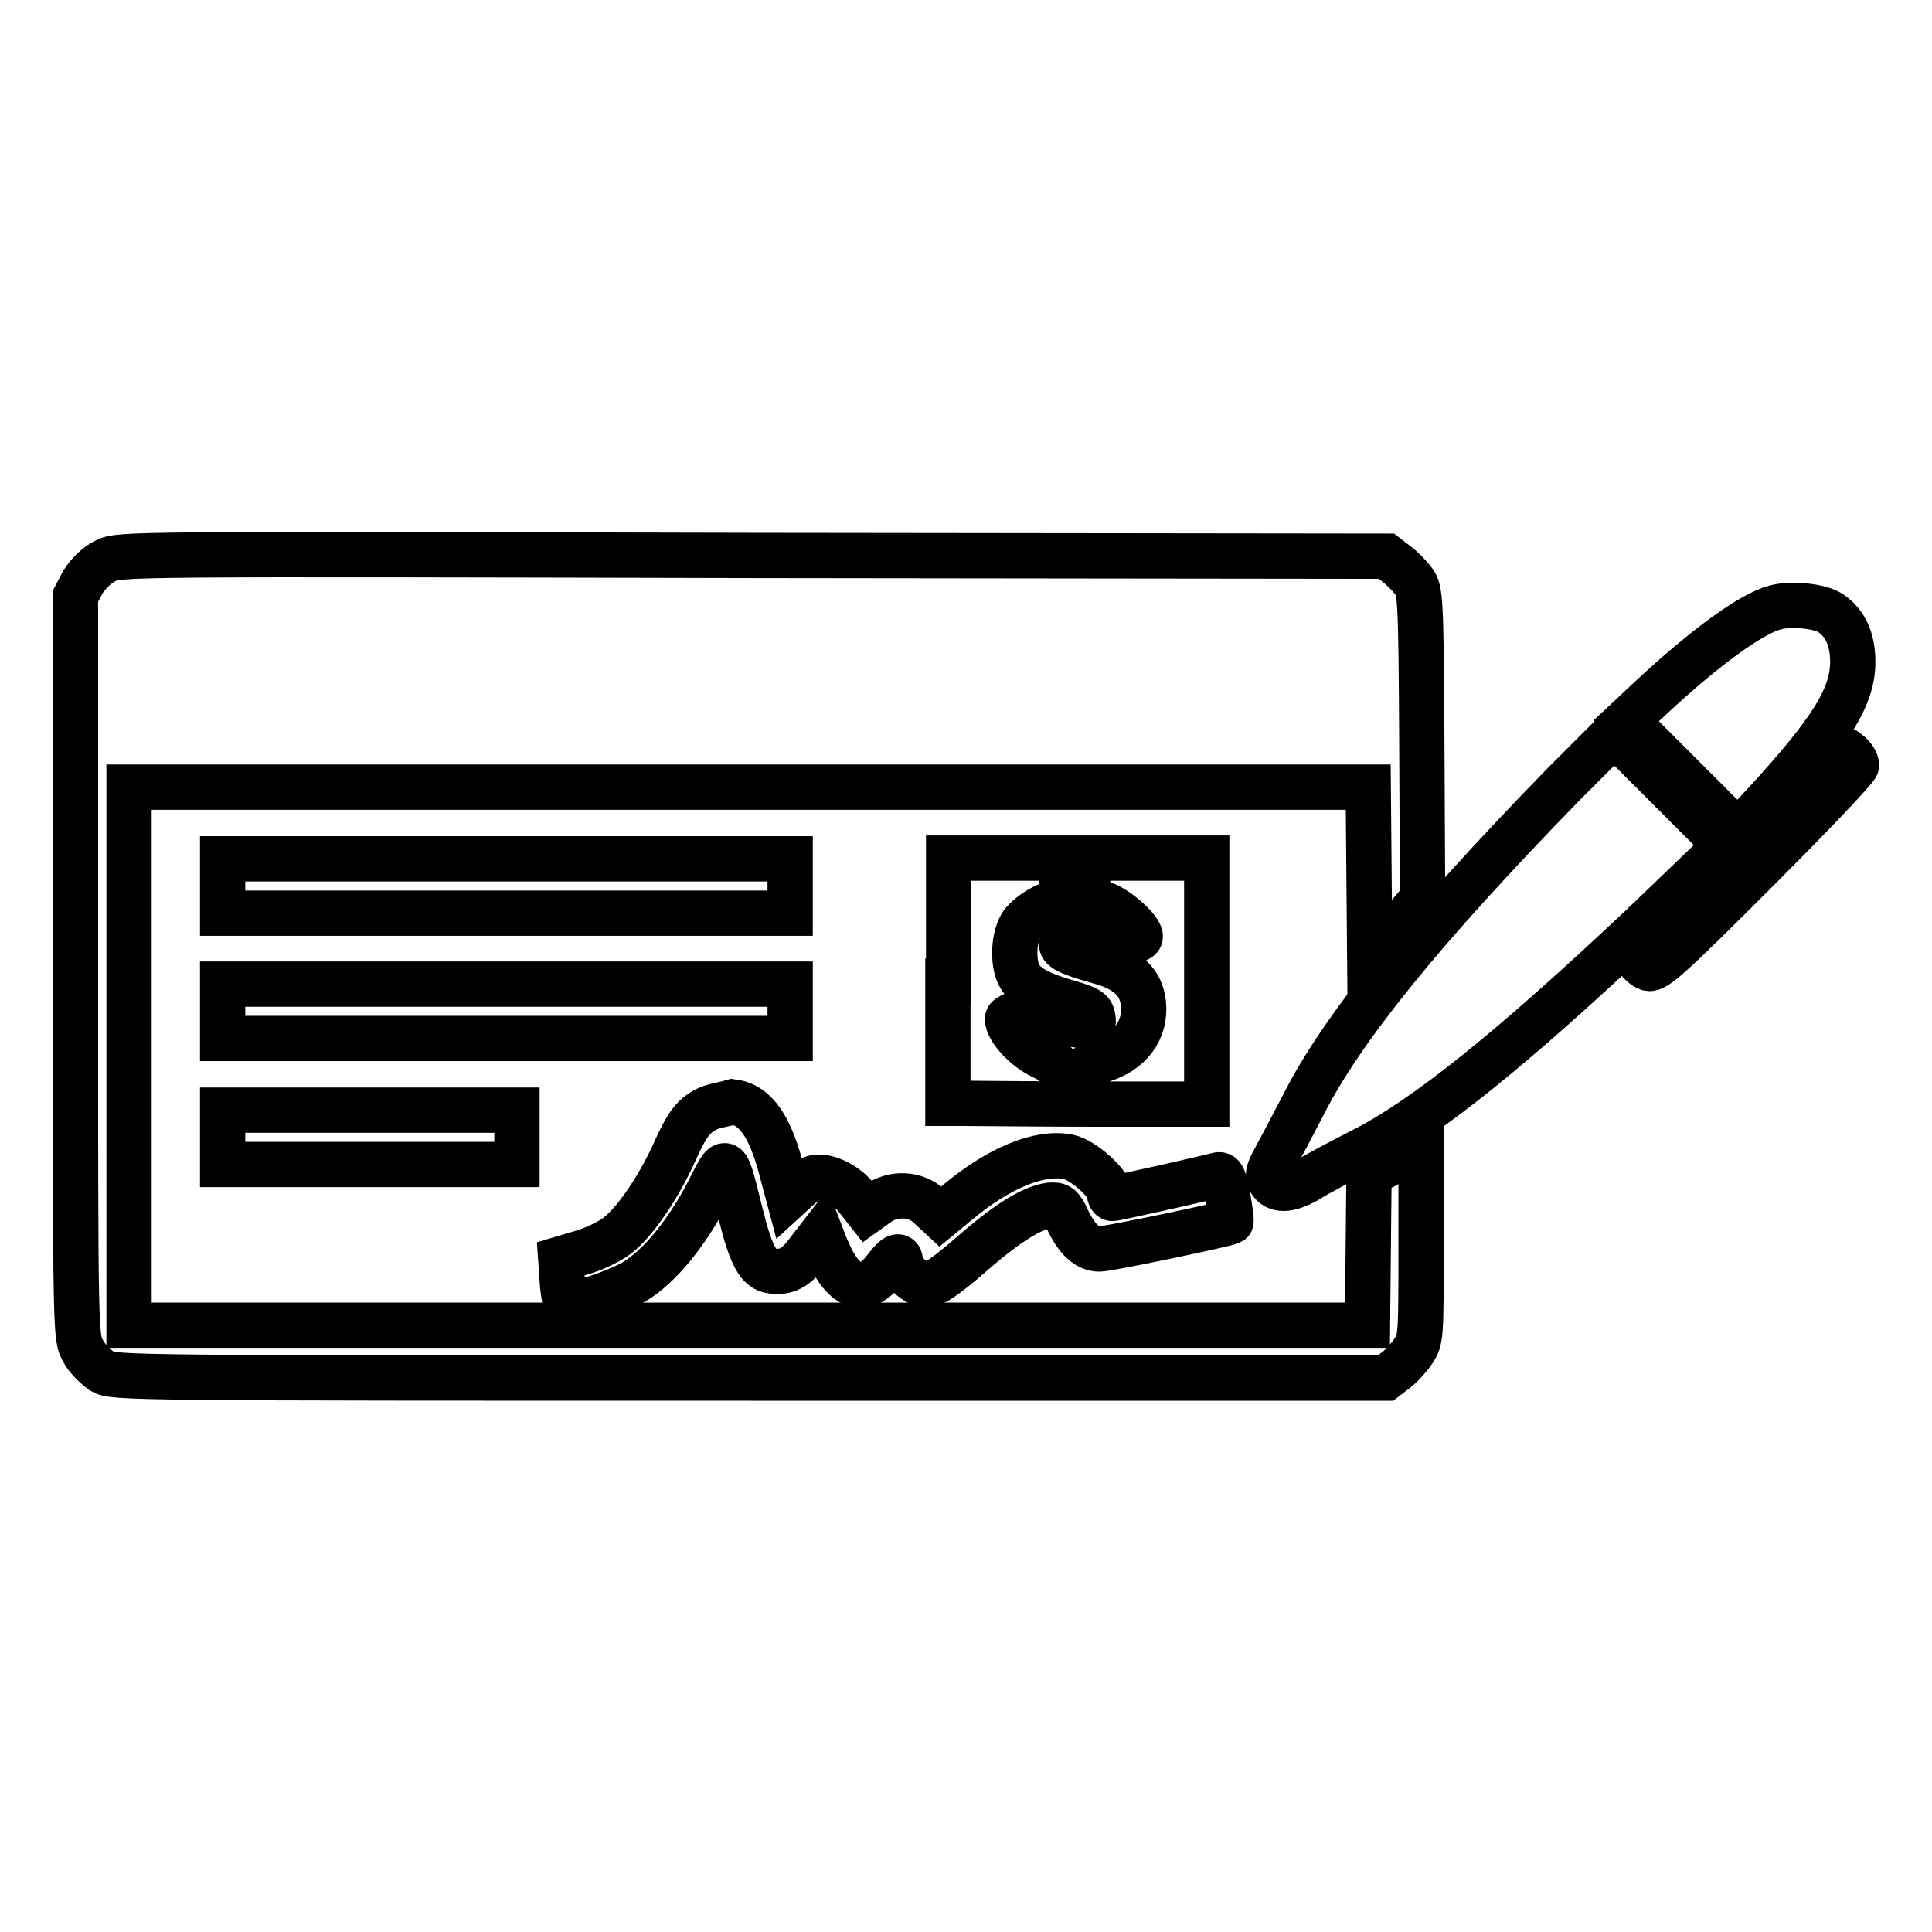
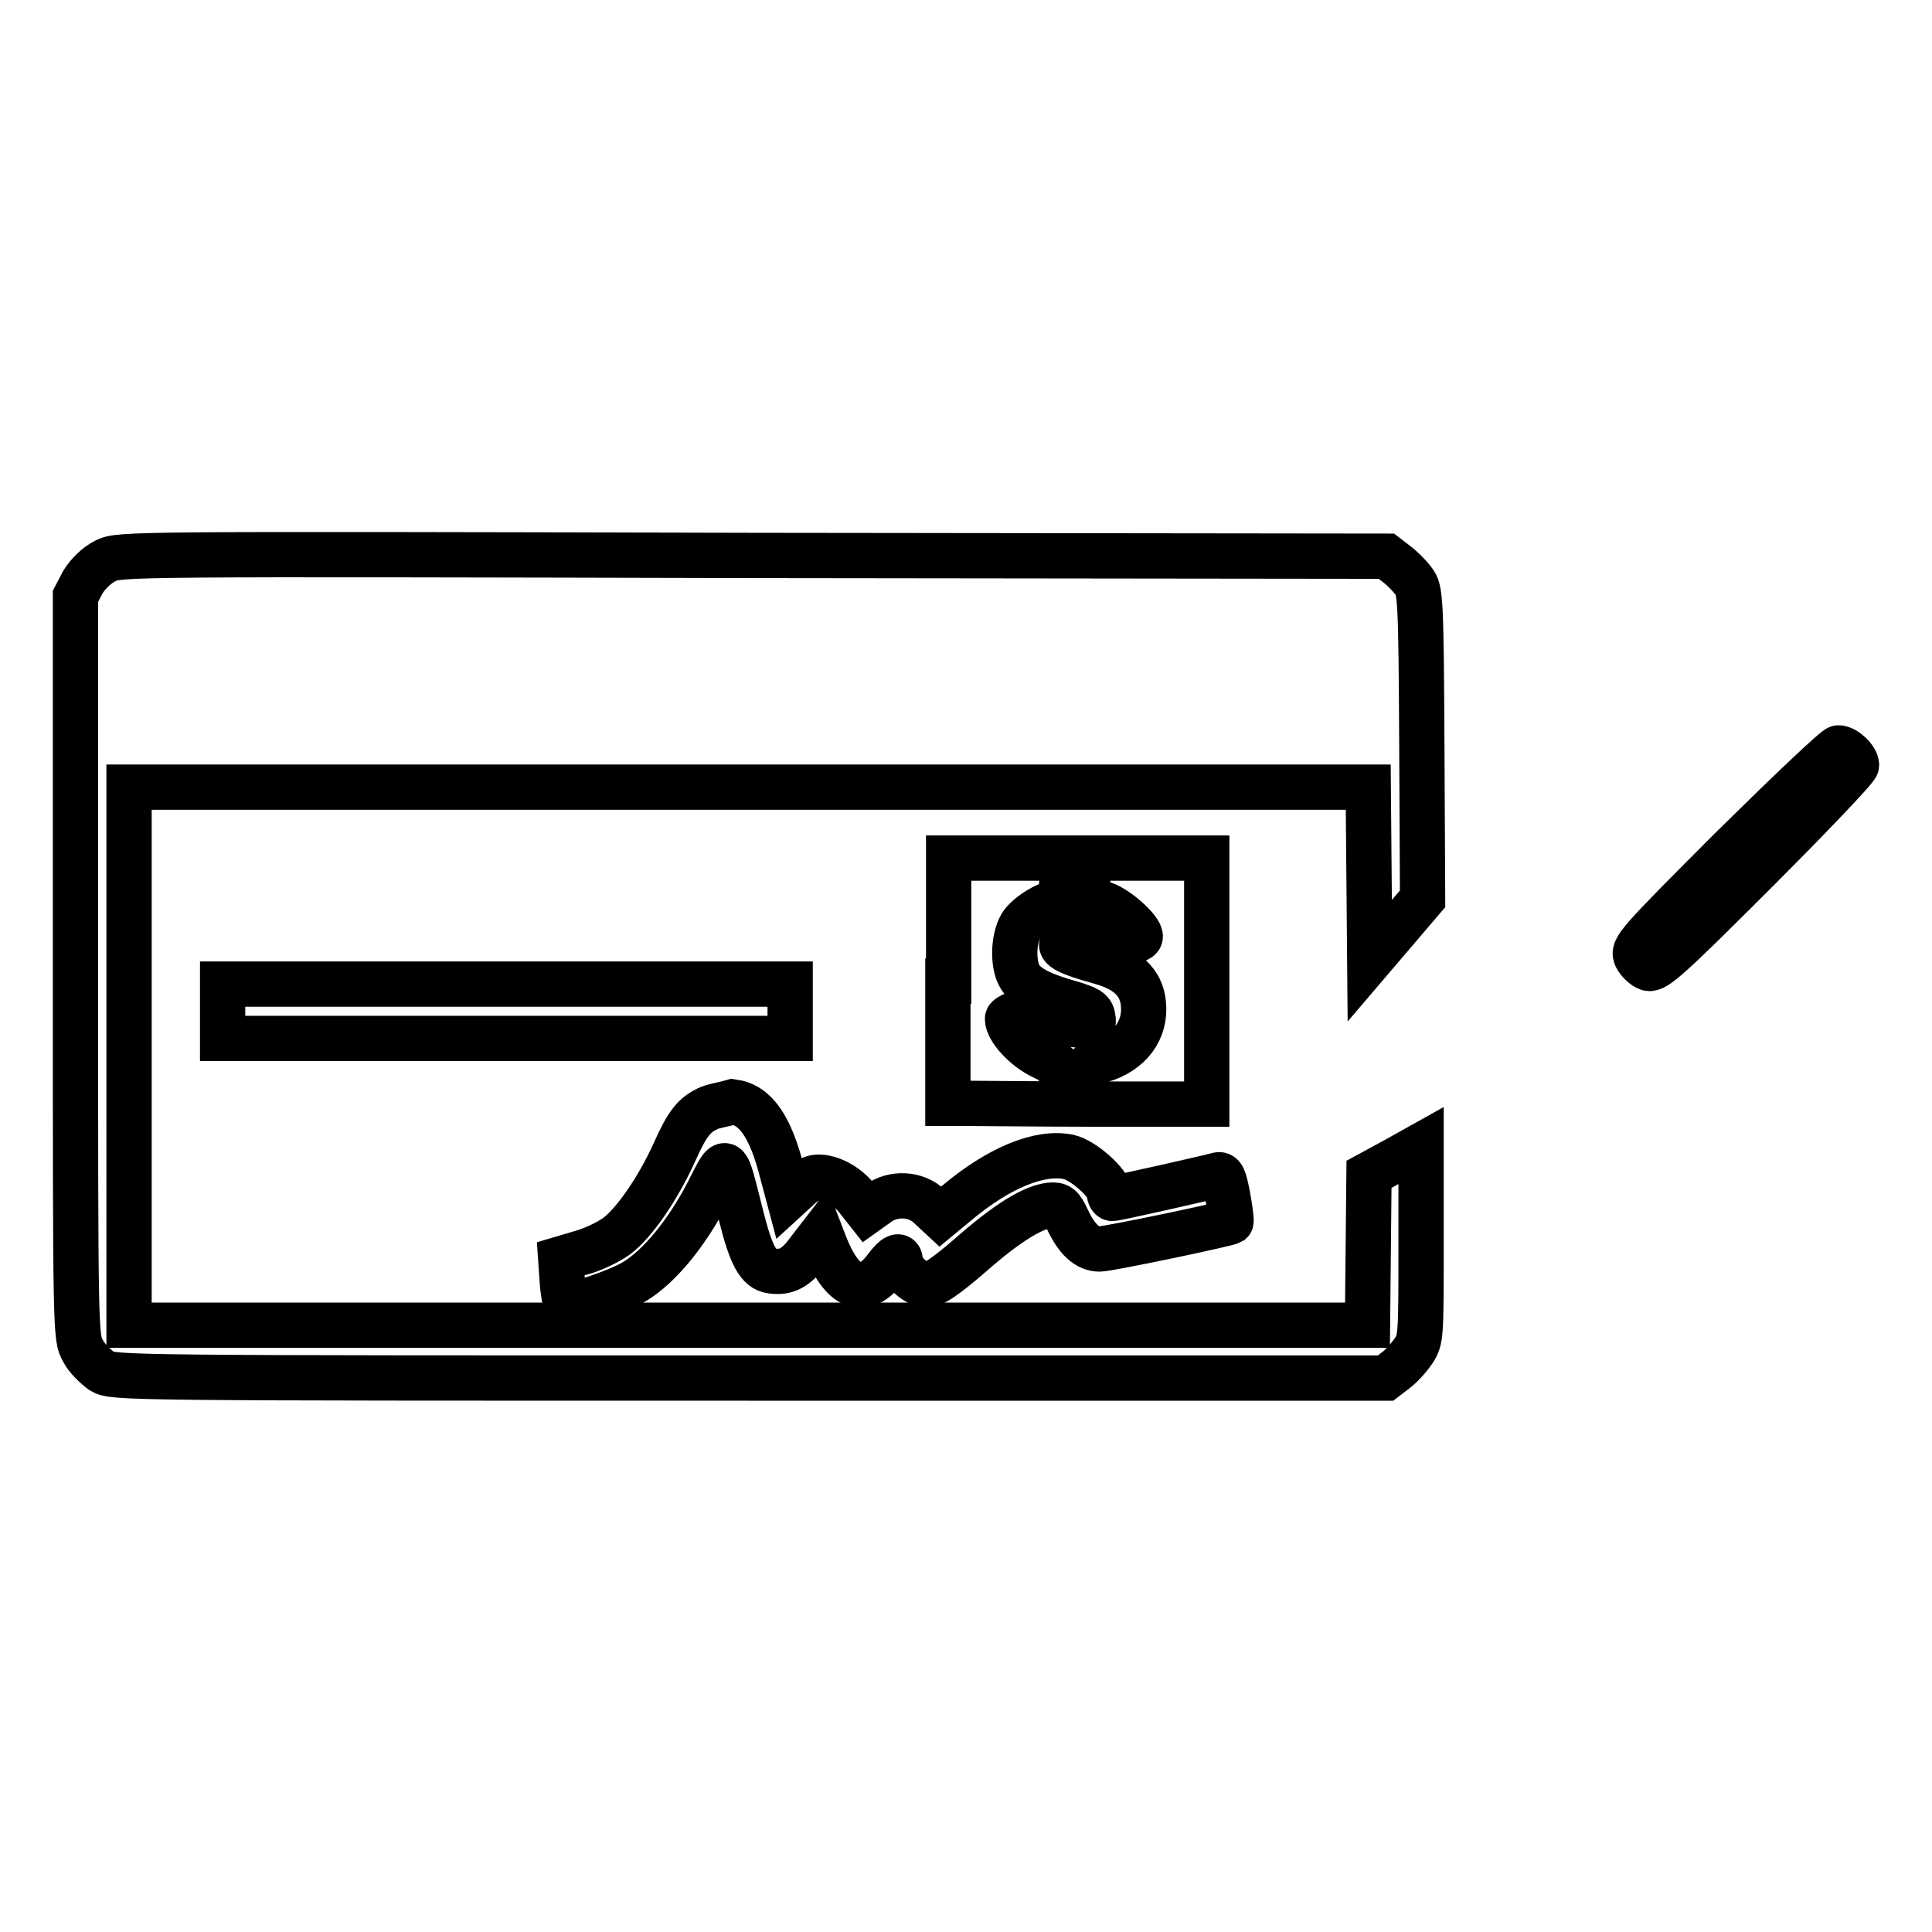
<svg xmlns="http://www.w3.org/2000/svg" version="1.1" x="0px" y="0px" viewBox="0 0 256 256" enable-background="new 0 0 256 256" xml:space="preserve">
  <g>
    <g>
      <g>
        <path stroke-width="6" fill-opacity="0" stroke="#000000" d="M14,74.3c-1.2,0.6-2.3,1.7-3,2.8L10,79v49.1c0,49,0,49.1,1,50.9c0.5,1,1.7,2.1,2.5,2.7c1.5,0.9,3.7,0.9,85.8,0.9h84.3l1.3-1c0.7-0.5,1.8-1.7,2.4-2.6c1-1.5,1-1.9,1-14.4v-12.8l-3.4,1.9l-3.5,1.9l-0.1,10l-0.1,10H99.2H17.1V140v-35.7h82.1h82.1l0.1,11.5l0.1,11.5l3.5-4.1l3.5-4.1l-0.1-20.4c-0.1-19.8-0.2-20.5-1.1-21.7c-0.5-0.7-1.6-1.8-2.3-2.3l-1.3-1l-83.8-0.1C16.5,73.4,15.9,73.4,14,74.3z" />
-         <path stroke-width="6" fill-opacity="0" stroke="#000000" d="M235.2,80.5c-3.1,0.8-9.2,5.2-16.5,12l-3.2,3l7.4,7.4l7.4,7.4l3.7-4c8.7-9.5,11.5-14,11.5-18.6c0-3-1-5.2-3-6.5C241.1,80.3,237.3,79.9,235.2,80.5z" />
-         <path stroke-width="6" fill-opacity="0" stroke="#000000" d="M207.2,103.9c-18.7,19.2-29.4,32.4-34.5,42.5c-1.5,2.9-3.2,6.1-3.8,7.2c-0.9,1.6-1,2.2-0.6,2.9c0.8,1.3,2.4,1.3,4.9-0.1c1.2-0.8,4.5-2.5,7.2-3.9c8.4-4.2,20-13.6,37.1-29.7c5.1-4.9,9.7-9.3,10.2-9.8l1-1l-7.4-7.4l-7.4-7.4L207.2,103.9z" />
        <path stroke-width="6" fill-opacity="0" stroke="#000000" d="M229.6,112.3c-12.7,12.7-13.3,13.4-12.8,14.5c0.3,0.6,1,1.3,1.6,1.5c0.9,0.3,2.9-1.5,14.3-12.9c7.3-7.3,13.3-13.6,13.3-14c0-0.9-1.5-2.3-2.4-2.3C243.2,99.1,236.9,105.1,229.6,112.3z" />
-         <path stroke-width="6" fill-opacity="0" stroke="#000000" d="M29.5,117.4v3.6h37.6h37.6v-3.6v-3.6H67.1H29.5V117.4z" />
        <path stroke-width="6" fill-opacity="0" stroke="#000000" d="M125.6,130v16.2l2.8,0c1.5,0,9.2,0.1,17.1,0.1l14.4,0v-16.3v-16.3h-17.1h-17.1V130L125.6,130z M144.3,117.9c0.1,1,0.6,1.4,2,1.9c2,0.7,5.4,3.9,4.7,4.5c-0.2,0.2-1.4,0.7-2.7,1.1c-2,0.7-2.3,0.7-2.9,0c-0.9-1.1-2.7-1.6-3.8-1.1c-1.9,1-1,1.7,4,3.1c3.8,1,5.6,2.8,5.9,5.5c0.4,3.6-1.8,6.5-5.6,7.6c-1.6,0.4-1.9,0.7-1.9,1.9c0,1.3-0.1,1.4-1.7,1.4c-1.5,0-1.7-0.1-1.7-1.3c0-1.1-0.4-1.5-2.5-2.5c-2.3-1.1-4.6-3.6-4.6-5c0-0.3,1.2-0.8,2.7-1.1c2.6-0.5,2.8-0.5,3.8,0.7c0.8,0.9,1.6,1.2,3,1.2c1.8,0,2-0.1,1.8-1c-0.1-0.9-0.7-1.2-3-1.9c-3.6-1-5.7-2-6.6-3.4c-1-1.5-1-5,0.1-6.9c0.8-1.3,3.5-3,4.8-3c0.3,0,0.5-0.7,0.5-1.4c0-1.3,0.1-1.4,1.6-1.4C143.9,116.7,144.1,116.9,144.3,117.9z" />
        <path stroke-width="6" fill-opacity="0" stroke="#000000" d="M29.5,134v3.6h37.6h37.6V134v-3.6H67.1H29.5V134z" />
        <path stroke-width="6" fill-opacity="0" stroke="#000000" d="M94,146.8c-2,0.9-2.9,2-4.6,5.8c-2.2,4.9-5.4,9.5-7.7,11.2c-1.1,0.8-3.2,1.8-4.7,2.2l-2.7,0.8l0.2,2.9c0.1,1.6,0.4,3,0.5,3.1c0.4,0.5,6.8-1.6,9.1-3c3.3-2,6.9-6.4,9.7-11.8c2.6-5.1,2.3-5.2,4.4,3.1c1.3,5.2,2.3,7.1,4,7.3c2,0.3,3.3-0.4,4.9-2.6l1.7-2.2l0.5,1.3c2.3,5.9,5.2,7,8.1,3.1c1.2-1.6,1.9-1.9,1.9-0.8c0,1.1,2.2,3.1,3.5,3.1c0.8,0,2.7-1.3,5.8-4c4.9-4.3,8.2-6.3,10.5-6.6c1.2-0.1,1.5,0.1,2.3,1.8c1.3,2.8,2.7,4,4.3,4c1.2,0,16.9-3.3,17.4-3.6c0.1-0.1-0.1-1.6-0.4-3.3c-0.5-2.6-0.7-3.1-1.4-2.9c-1,0.3-13.4,3.1-13.9,3.1c-0.2,0-0.4-0.3-0.4-0.7c0-1.3-3.5-4.4-5.4-4.8c-3.9-0.8-9.3,1.5-14.7,6l-2.3,1.9l-1.4-1.3c-1.8-1.8-4.9-1.9-6.9-0.4l-1.4,1l-1.5-1.9c-1.6-1.9-4.2-3-5.7-2.5c-0.4,0.1-1.4,0.8-2,1.4l-1.2,1.1l-0.8-3c-1.6-6.4-3.6-9.2-6.6-9.6C96.1,146.3,94.8,146.5,94,146.8z" />
-         <path stroke-width="6" fill-opacity="0" stroke="#000000" d="M29.5,150.7v3.6H49h19.5v-3.6v-3.6H49H29.5V150.7z" />
      </g>
    </g>
  </g>
</svg>